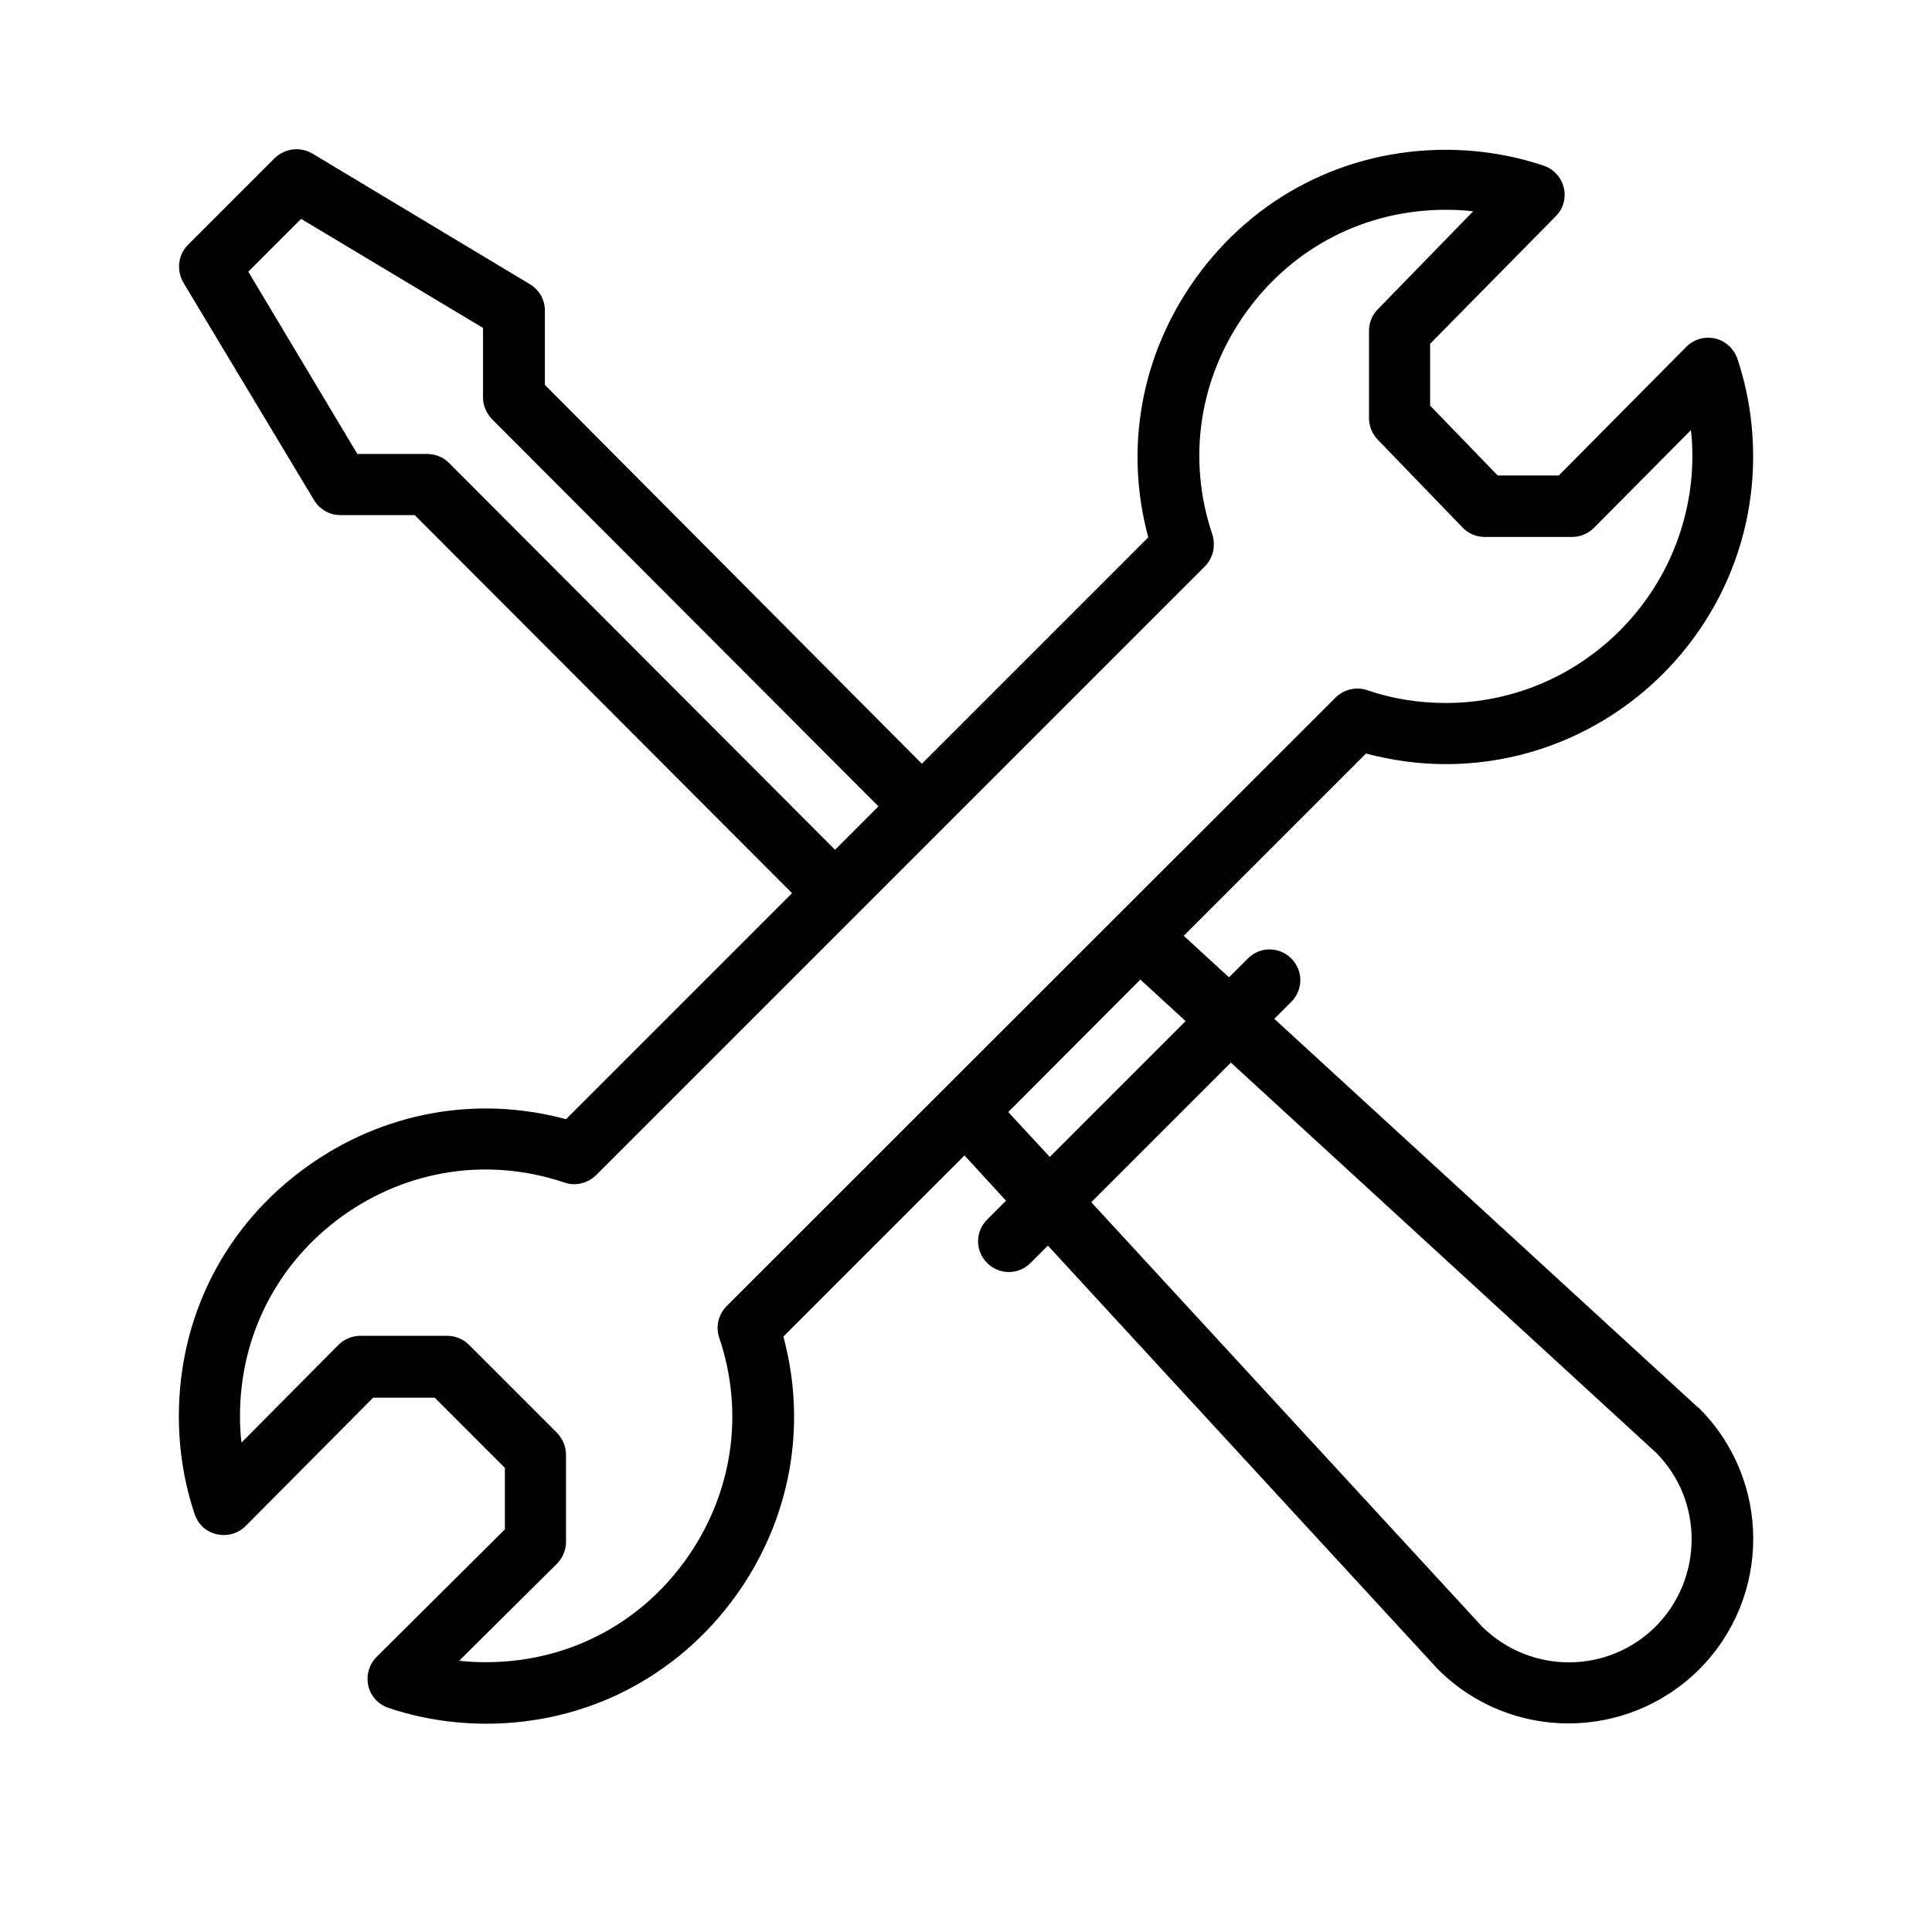
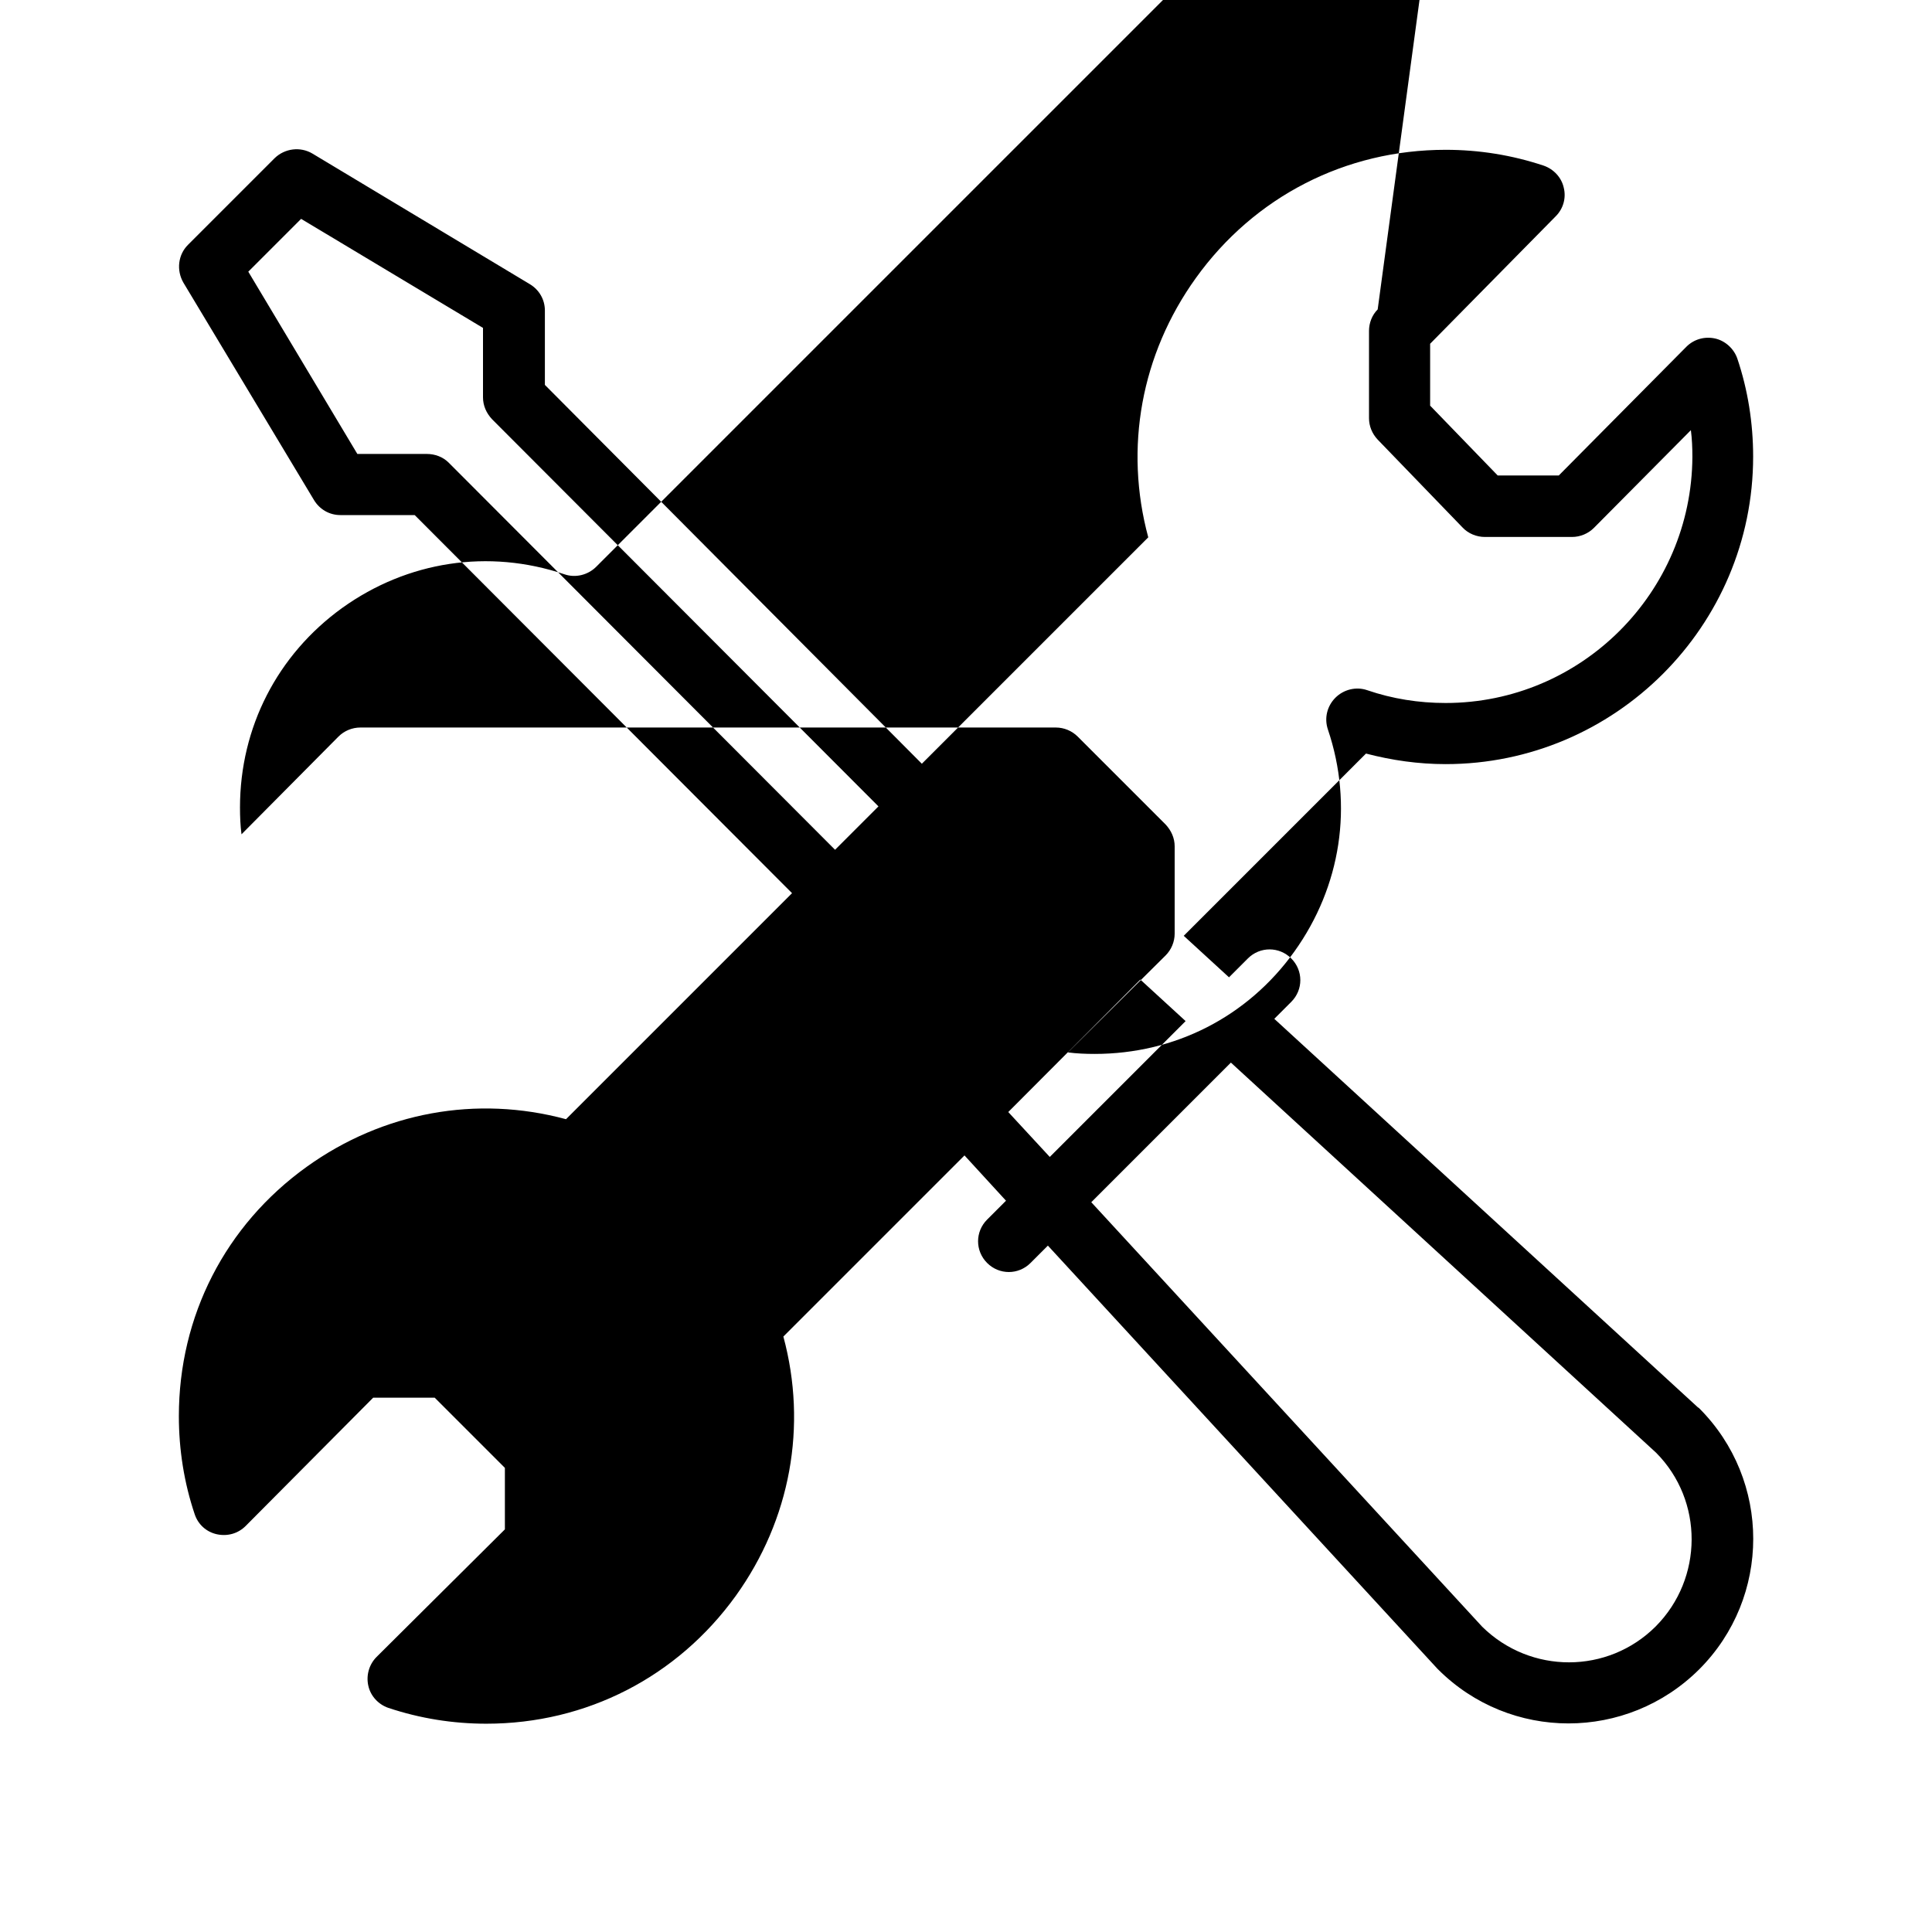
<svg xmlns="http://www.w3.org/2000/svg" version="1.1" id="Capa_1" x="0px" y="0px" viewBox="0 0 512 512" style="enable-background:new 0 0 512 512;" xml:space="preserve">
-   <path d="M454.5,89.7c-2.8-0.6-5.6,0.2-7.6,2.2L413.1,126h-16.2L379,107.5V91.1l33.3-33.8c2-2,2.8-4.9,2.1-7.6  c-0.6-2.7-2.7-4.9-5.3-5.8c-8.4-2.8-17.1-4.2-26-4.2c-26.5,0-50.7,12.4-66.2,34c-14.5,20.2-19,45-12.6,68.7l-60,60L144.4,102V82.3  c0-2.9-1.5-5.5-4-7L82.8,40.7c-3.2-1.9-7.3-1.4-10,1.2l-23,23c-2.6,2.6-3.1,6.7-1.2,10l34.6,57.6c1.5,2.5,4.1,4,7,4l19.7,0  l100,100.2L150,296.6c-23.7-6.4-48.5-1.9-68.7,12.6c-21.6,15.5-33.9,39.6-33.9,66.1c0,8.9,1.4,17.7,4.2,26c0.9,2.7,3.1,4.7,5.9,5.3  c2.8,0.6,5.6-0.2,7.6-2.2l33.8-34h16.3l18.6,18.6v16.3l-34,33.8c-2,2-2.8,4.9-2.2,7.6c0.6,2.8,2.7,5,5.3,5.9  c8.4,2.8,17.1,4.2,26,4.2c26.5,0,50.6-12.4,66.1-33.9c14.5-20.2,19-45,12.6-68.7l48-48l11,12l-5,5c-3.2,3.2-3.2,8.3,0,11.5  c3.2,3.2,8.3,3.2,11.5,0l4.6-4.6l103.2,112.1c0.1,0.1,0.2,0.2,0.2,0.2c19.1,19.1,50,19.1,69.2,0c19.1-19.1,19.1-50.1,0-69.2  c-0.1-0.1-0.2-0.2-0.3-0.2l-112.3-103l4.5-4.5c3.2-3.2,3.2-8.3,0-11.5c-3.2-3.2-8.3-3.2-11.5,0l-5,5l-12-11l48.3-48.3  c6.9,1.8,13.9,2.8,21.1,2.8c44.9,0,81.5-36.6,81.5-81.5c0-8.9-1.4-17.7-4.2-26C459.5,92.4,457.2,90.3,454.5,89.7z M118.9,122.6  c-1.5-1.5-3.6-2.3-5.8-2.3l-18.4,0L65.8,72l14-14l48.2,28.9v18.4c0,2.2,0.9,4.2,2.4,5.8l102.4,102.6l-11.5,11.5L118.9,122.6z   M326.2,281.6L438.9,385c12.6,12.7,12.5,33.3-0.1,46c-12.7,12.7-33.2,12.7-46,0.1L289.2,318.6L326.2,281.6z M314.2,270.6l-36,36  l-11-11.9l35-35.1L314.2,270.6z M383.1,186.3c-7.1,0-14.1-1.1-20.8-3.4c-2.9-1-6.2-0.2-8.4,2C313.1,225.7,225,313.7,192.6,346.1  c-2.2,2.2-3,5.4-2,8.4c6.8,20.1,3.5,41.6-8.9,58.9c-12.4,17.3-31.7,27.1-52.9,27.1c-2.4,0-4.8-0.1-7.1-0.4l25.9-25.7  c1.5-1.5,2.4-3.6,2.4-5.8v-23.1c0-2.2-0.9-4.2-2.4-5.8l-23.3-23.3c-1.5-1.5-3.6-2.4-5.8-2.4H95.5c-2.2,0-4.3,0.9-5.8,2.4l-25.7,25.9  c-0.3-2.3-0.4-4.7-0.4-7.1c0-21.2,9.9-40.5,27.1-52.9c17.3-12.4,38.8-15.7,58.9-8.9c2.9,1,6.2,0.2,8.4-2  c0.4-0.4,161.2-161.2,161.3-161.3c2.2-2.2,2.9-5.4,2-8.4c-6.8-20.1-3.5-41.6,8.9-58.9c12.4-17.3,31.7-27.2,52.9-27.2  c2.5,0,4.9,0.1,7.3,0.4L365.1,82c-1.5,1.5-2.3,3.6-2.3,5.7v23.1c0,2.1,0.8,4.1,2.3,5.7l22.5,23.3c1.5,1.6,3.7,2.5,5.9,2.5h23.1  c2.2,0,4.3-0.9,5.8-2.4l25.7-25.9c0.3,2.3,0.4,4.7,0.4,7.1C448.3,157,419.1,186.3,383.1,186.3z" />
+   <path d="M454.5,89.7c-2.8-0.6-5.6,0.2-7.6,2.2L413.1,126h-16.2L379,107.5V91.1l33.3-33.8c2-2,2.8-4.9,2.1-7.6  c-0.6-2.7-2.7-4.9-5.3-5.8c-8.4-2.8-17.1-4.2-26-4.2c-26.5,0-50.7,12.4-66.2,34c-14.5,20.2-19,45-12.6,68.7l-60,60L144.4,102V82.3  c0-2.9-1.5-5.5-4-7L82.8,40.7c-3.2-1.9-7.3-1.4-10,1.2l-23,23c-2.6,2.6-3.1,6.7-1.2,10l34.6,57.6c1.5,2.5,4.1,4,7,4l19.7,0  l100,100.2L150,296.6c-23.7-6.4-48.5-1.9-68.7,12.6c-21.6,15.5-33.9,39.6-33.9,66.1c0,8.9,1.4,17.7,4.2,26c0.9,2.7,3.1,4.7,5.9,5.3  c2.8,0.6,5.6-0.2,7.6-2.2l33.8-34h16.3l18.6,18.6v16.3l-34,33.8c-2,2-2.8,4.9-2.2,7.6c0.6,2.8,2.7,5,5.3,5.9  c8.4,2.8,17.1,4.2,26,4.2c26.5,0,50.6-12.4,66.1-33.9c14.5-20.2,19-45,12.6-68.7l48-48l11,12l-5,5c-3.2,3.2-3.2,8.3,0,11.5  c3.2,3.2,8.3,3.2,11.5,0l4.6-4.6l103.2,112.1c0.1,0.1,0.2,0.2,0.2,0.2c19.1,19.1,50,19.1,69.2,0c19.1-19.1,19.1-50.1,0-69.2  c-0.1-0.1-0.2-0.2-0.3-0.2l-112.3-103l4.5-4.5c3.2-3.2,3.2-8.3,0-11.5c-3.2-3.2-8.3-3.2-11.5,0l-5,5l-12-11l48.3-48.3  c6.9,1.8,13.9,2.8,21.1,2.8c44.9,0,81.5-36.6,81.5-81.5c0-8.9-1.4-17.7-4.2-26C459.5,92.4,457.2,90.3,454.5,89.7z M118.9,122.6  c-1.5-1.5-3.6-2.3-5.8-2.3l-18.4,0L65.8,72l14-14l48.2,28.9v18.4c0,2.2,0.9,4.2,2.4,5.8l102.4,102.6l-11.5,11.5L118.9,122.6z   M326.2,281.6L438.9,385c12.6,12.7,12.5,33.3-0.1,46c-12.7,12.7-33.2,12.7-46,0.1L289.2,318.6L326.2,281.6z M314.2,270.6l-36,36  l-11-11.9l35-35.1L314.2,270.6z M383.1,186.3c-7.1,0-14.1-1.1-20.8-3.4c-2.9-1-6.2-0.2-8.4,2c-2.2,2.2-3,5.4-2,8.4c6.8,20.1,3.5,41.6-8.9,58.9c-12.4,17.3-31.7,27.1-52.9,27.1c-2.4,0-4.8-0.1-7.1-0.4l25.9-25.7  c1.5-1.5,2.4-3.6,2.4-5.8v-23.1c0-2.2-0.9-4.2-2.4-5.8l-23.3-23.3c-1.5-1.5-3.6-2.4-5.8-2.4H95.5c-2.2,0-4.3,0.9-5.8,2.4l-25.7,25.9  c-0.3-2.3-0.4-4.7-0.4-7.1c0-21.2,9.9-40.5,27.1-52.9c17.3-12.4,38.8-15.7,58.9-8.9c2.9,1,6.2,0.2,8.4-2  c0.4-0.4,161.2-161.2,161.3-161.3c2.2-2.2,2.9-5.4,2-8.4c-6.8-20.1-3.5-41.6,8.9-58.9c12.4-17.3,31.7-27.2,52.9-27.2  c2.5,0,4.9,0.1,7.3,0.4L365.1,82c-1.5,1.5-2.3,3.6-2.3,5.7v23.1c0,2.1,0.8,4.1,2.3,5.7l22.5,23.3c1.5,1.6,3.7,2.5,5.9,2.5h23.1  c2.2,0,4.3-0.9,5.8-2.4l25.7-25.9c0.3,2.3,0.4,4.7,0.4,7.1C448.3,157,419.1,186.3,383.1,186.3z" />
</svg>